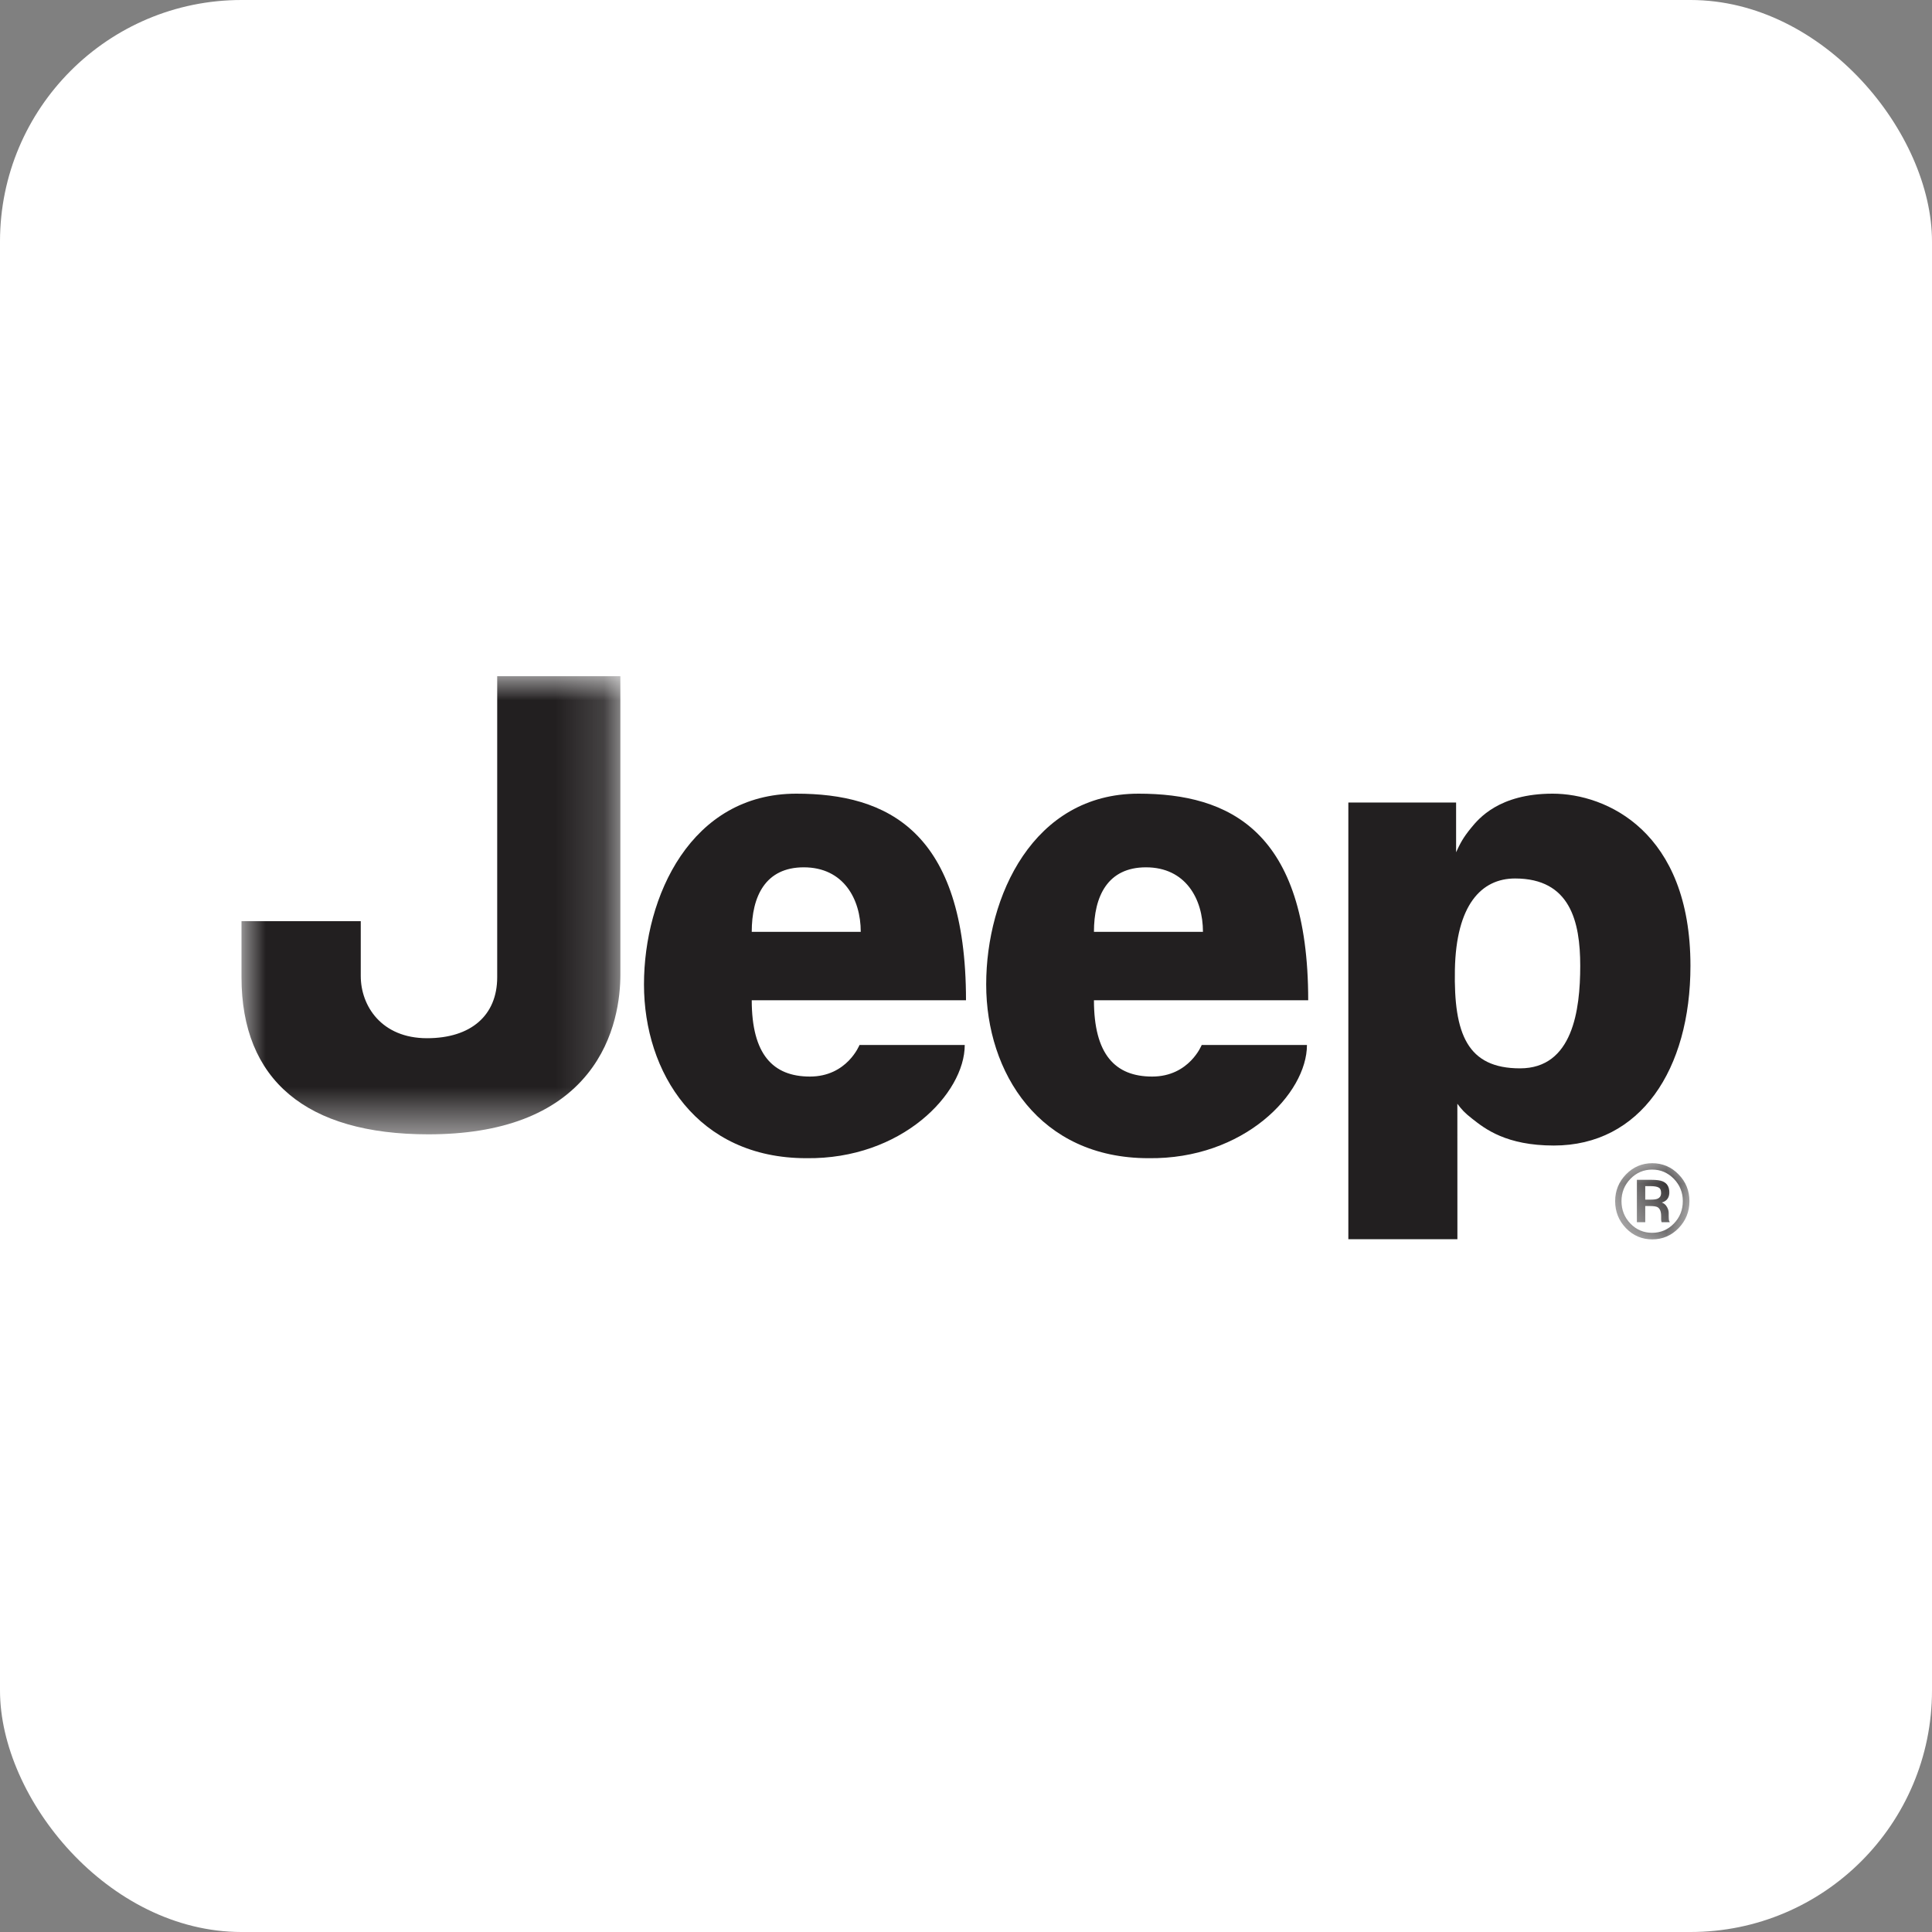
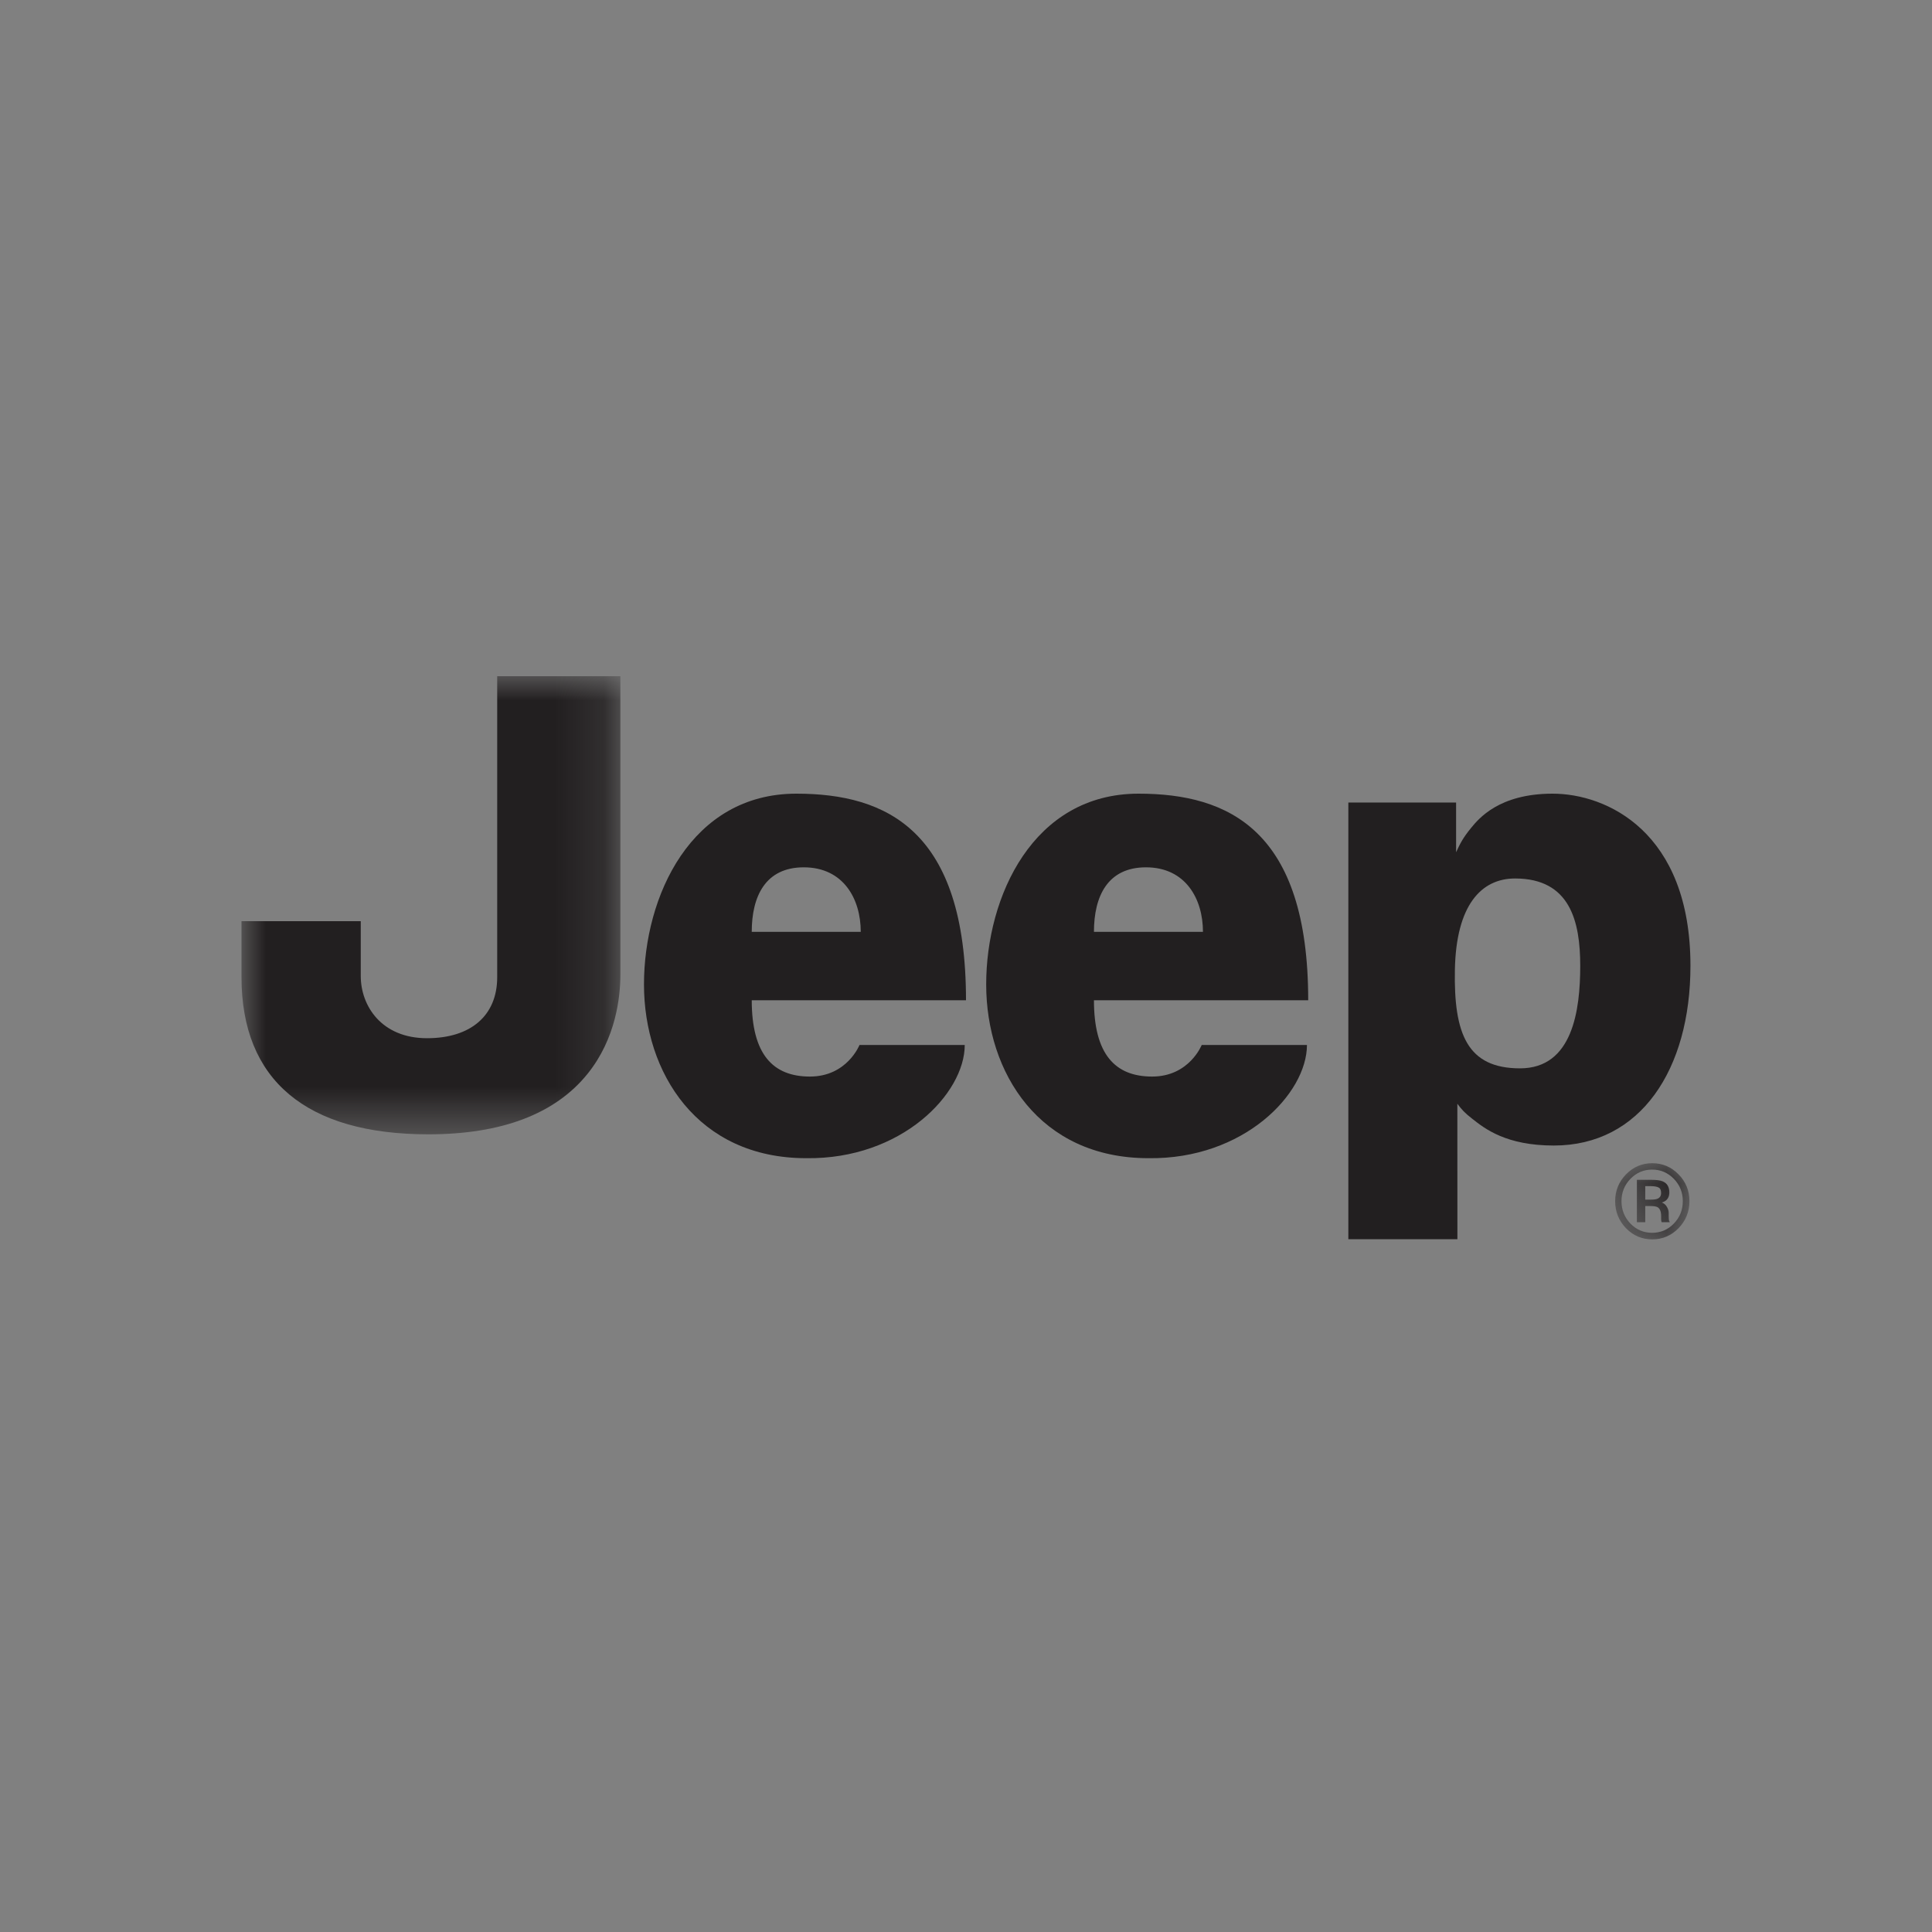
<svg xmlns="http://www.w3.org/2000/svg" width="40" height="40" viewBox="0 0 40 40" fill="none">
  <rect x="0" y="0" width="40" height="40" fill="#808080" stroke="none" />
-   <rect width="40" height="40" rx="5" fill="white" />
  <mask id="mask0_1000_7930" style="mask-type:luminance" maskUnits="userSpaceOnUse" x="5" y="14" width="8" height="10">
    <path fill-rule="evenodd" clip-rule="evenodd" d="M5 14H12.844V23.485H5V14Z" fill="white" />
  </mask>
  <g mask="url(#mask0_1000_7930)">
    <path fill-rule="evenodd" clip-rule="evenodd" d="M8.868 23.485C6.338 23.485 5 22.36 5 20.232V19.072H7.469V20.206C7.469 20.827 7.899 21.495 8.841 21.495C9.751 21.495 10.294 21.023 10.294 20.232V14H12.844V20.181C12.844 20.632 12.756 21.499 12.164 22.233C11.494 23.064 10.385 23.485 8.868 23.485Z" fill="#221F20" />
  </g>
  <path fill-rule="evenodd" clip-rule="evenodd" d="M16.487 16.432C18.359 16.432 20 17.195 20 20.709H15.564C15.564 21.826 16 22.289 16.769 22.289C17.538 22.289 17.795 21.635 17.795 21.635H19.974C19.974 22.643 18.666 24.006 16.692 23.979C14.436 23.979 13.333 22.208 13.333 20.382C13.333 18.557 14.307 16.432 16.487 16.432ZM17.821 19.293C17.821 18.611 17.462 17.957 16.641 17.957C15.847 17.957 15.564 18.557 15.564 19.293H17.821Z" fill="#221F20" />
  <path fill-rule="evenodd" clip-rule="evenodd" d="M23.572 16.432C25.444 16.432 27.085 17.195 27.085 20.709H22.649C22.649 21.826 23.085 22.289 23.854 22.289C24.623 22.289 24.88 21.635 24.88 21.635H27.059C27.059 22.643 25.752 24.006 23.777 23.979C21.52 23.979 20.418 22.208 20.418 20.382C20.418 18.557 21.392 16.432 23.572 16.432ZM24.906 19.293C24.906 18.611 24.547 17.957 23.726 17.957C22.931 17.957 22.649 18.557 22.649 19.293H24.906Z" fill="#221F20" />
  <path fill-rule="evenodd" clip-rule="evenodd" d="M27.916 25.656V16.615H30.147V17.645C30.228 17.471 30.285 17.351 30.459 17.139C30.61 16.956 31.03 16.432 32.145 16.432C33.261 16.432 34.999 17.218 34.999 19.996C34.999 22.145 33.962 23.717 32.171 23.717C31.185 23.717 30.744 23.37 30.485 23.166C30.32 23.037 30.267 22.977 30.173 22.852C30.173 23.035 30.174 25.656 30.174 25.656H27.916ZM30.122 20.075C30.096 21.412 30.382 22.119 31.471 22.119C32.561 22.119 32.717 20.914 32.717 19.996C32.717 19.079 32.509 18.188 31.368 18.188C30.667 18.188 30.148 18.739 30.122 20.075Z" fill="#221F20" />
  <mask id="mask1_1000_7930" style="mask-type:luminance" maskUnits="userSpaceOnUse" x="33" y="24" width="2" height="2">
    <path fill-rule="evenodd" clip-rule="evenodd" d="M33.442 24.081H34.98V25.658H33.442V24.081Z" fill="white" />
  </mask>
  <g mask="url(#mask1_1000_7930)">
    <path fill-rule="evenodd" clip-rule="evenodd" d="M34.208 25.66C33.995 25.66 33.812 25.582 33.664 25.428C33.516 25.275 33.44 25.087 33.44 24.869C33.44 24.653 33.516 24.466 33.666 24.313C33.815 24.16 33.997 24.083 34.208 24.083C34.419 24.083 34.603 24.16 34.752 24.313C34.902 24.465 34.978 24.652 34.978 24.869C34.978 25.086 34.902 25.274 34.753 25.428C34.603 25.582 34.42 25.66 34.208 25.66ZM34.206 24.215C34.031 24.215 33.88 24.279 33.756 24.407C33.633 24.534 33.571 24.689 33.571 24.868C33.571 25.049 33.633 25.205 33.755 25.332C33.878 25.46 34.03 25.524 34.206 25.524C34.381 25.524 34.533 25.46 34.656 25.332C34.779 25.205 34.841 25.049 34.841 24.868C34.841 24.689 34.779 24.534 34.656 24.407C34.532 24.279 34.381 24.215 34.206 24.215ZM34.402 25.305L34.397 25.286C34.397 25.283 34.396 25.279 34.395 25.276L34.392 25.247V25.178C34.392 25.086 34.368 25.024 34.32 24.995C34.292 24.978 34.24 24.97 34.165 24.97H34.063V25.305H33.89V24.427H34.194C34.298 24.427 34.376 24.438 34.425 24.459C34.516 24.498 34.562 24.574 34.562 24.687C34.562 24.768 34.533 24.828 34.475 24.866C34.456 24.879 34.434 24.889 34.406 24.897C34.447 24.913 34.479 24.937 34.501 24.971C34.533 25.018 34.549 25.065 34.549 25.111V25.173C34.549 25.192 34.55 25.213 34.551 25.235C34.553 25.263 34.556 25.272 34.557 25.274L34.572 25.305H34.402ZM34.181 24.837C34.24 24.837 34.286 24.831 34.315 24.819C34.366 24.798 34.391 24.759 34.391 24.7C34.391 24.643 34.376 24.606 34.343 24.588C34.309 24.568 34.252 24.558 34.174 24.558H34.063V24.837H34.181Z" fill="#221F20" />
  </g>
</svg>